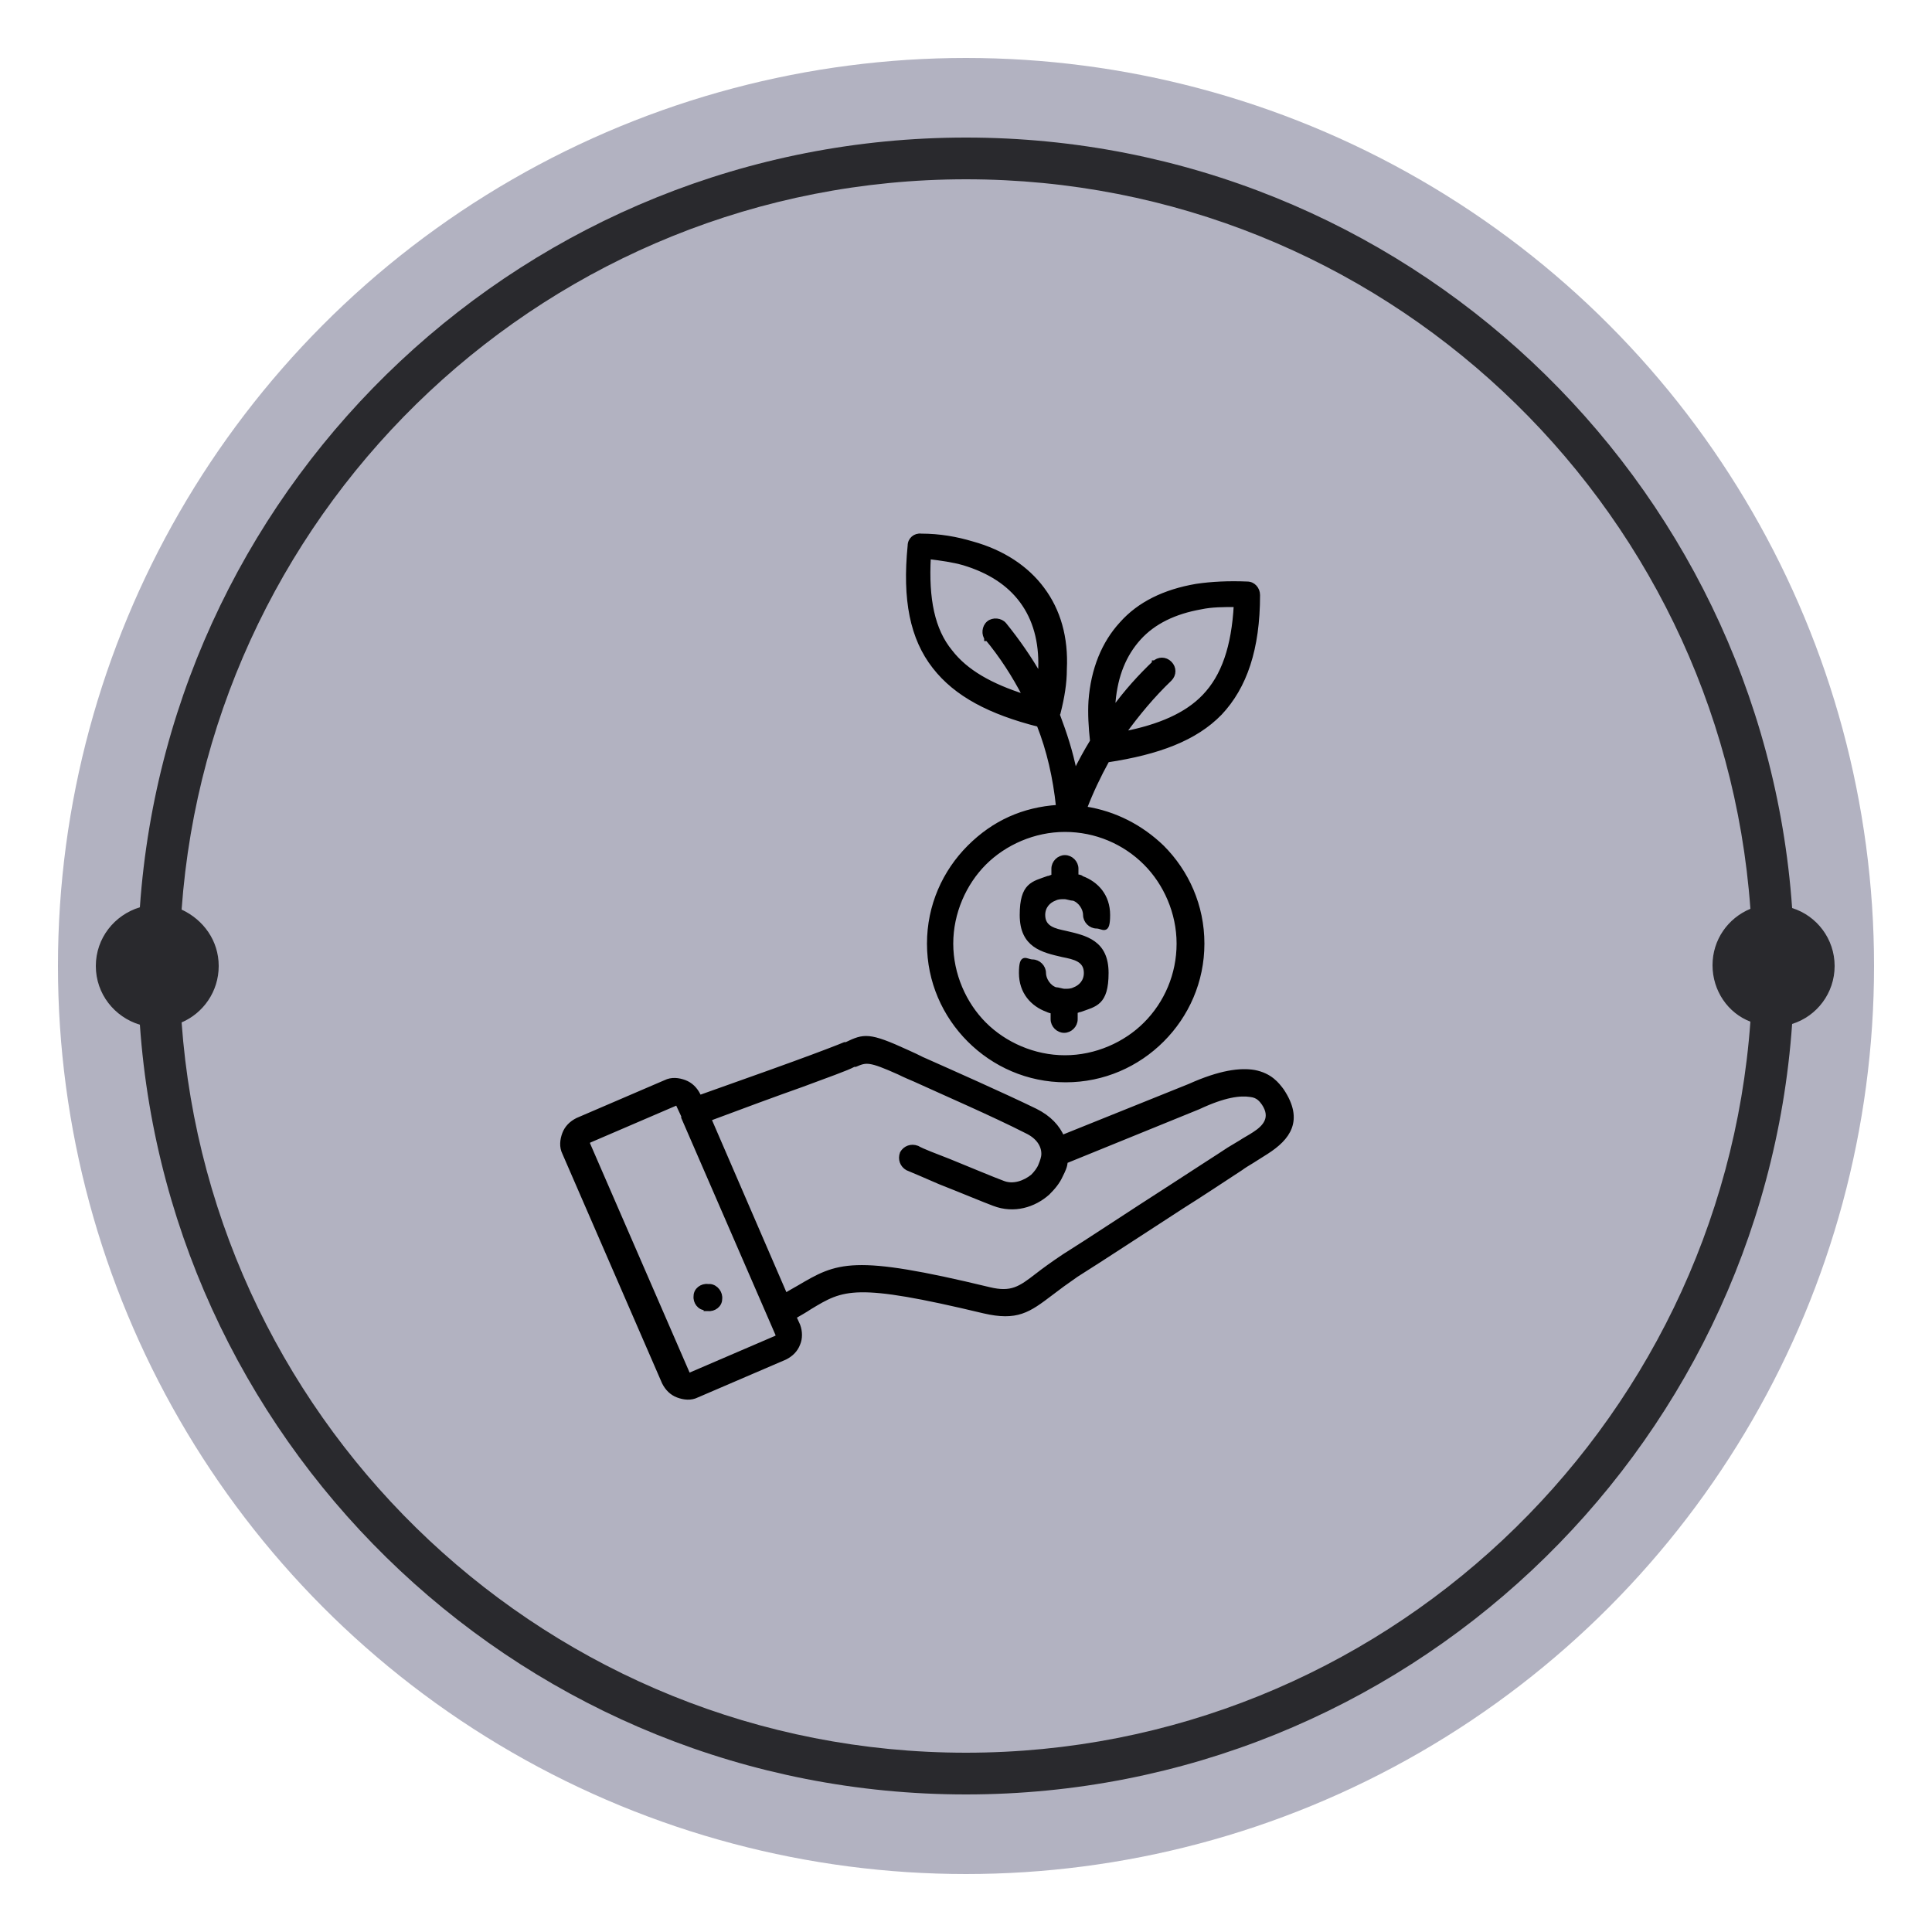
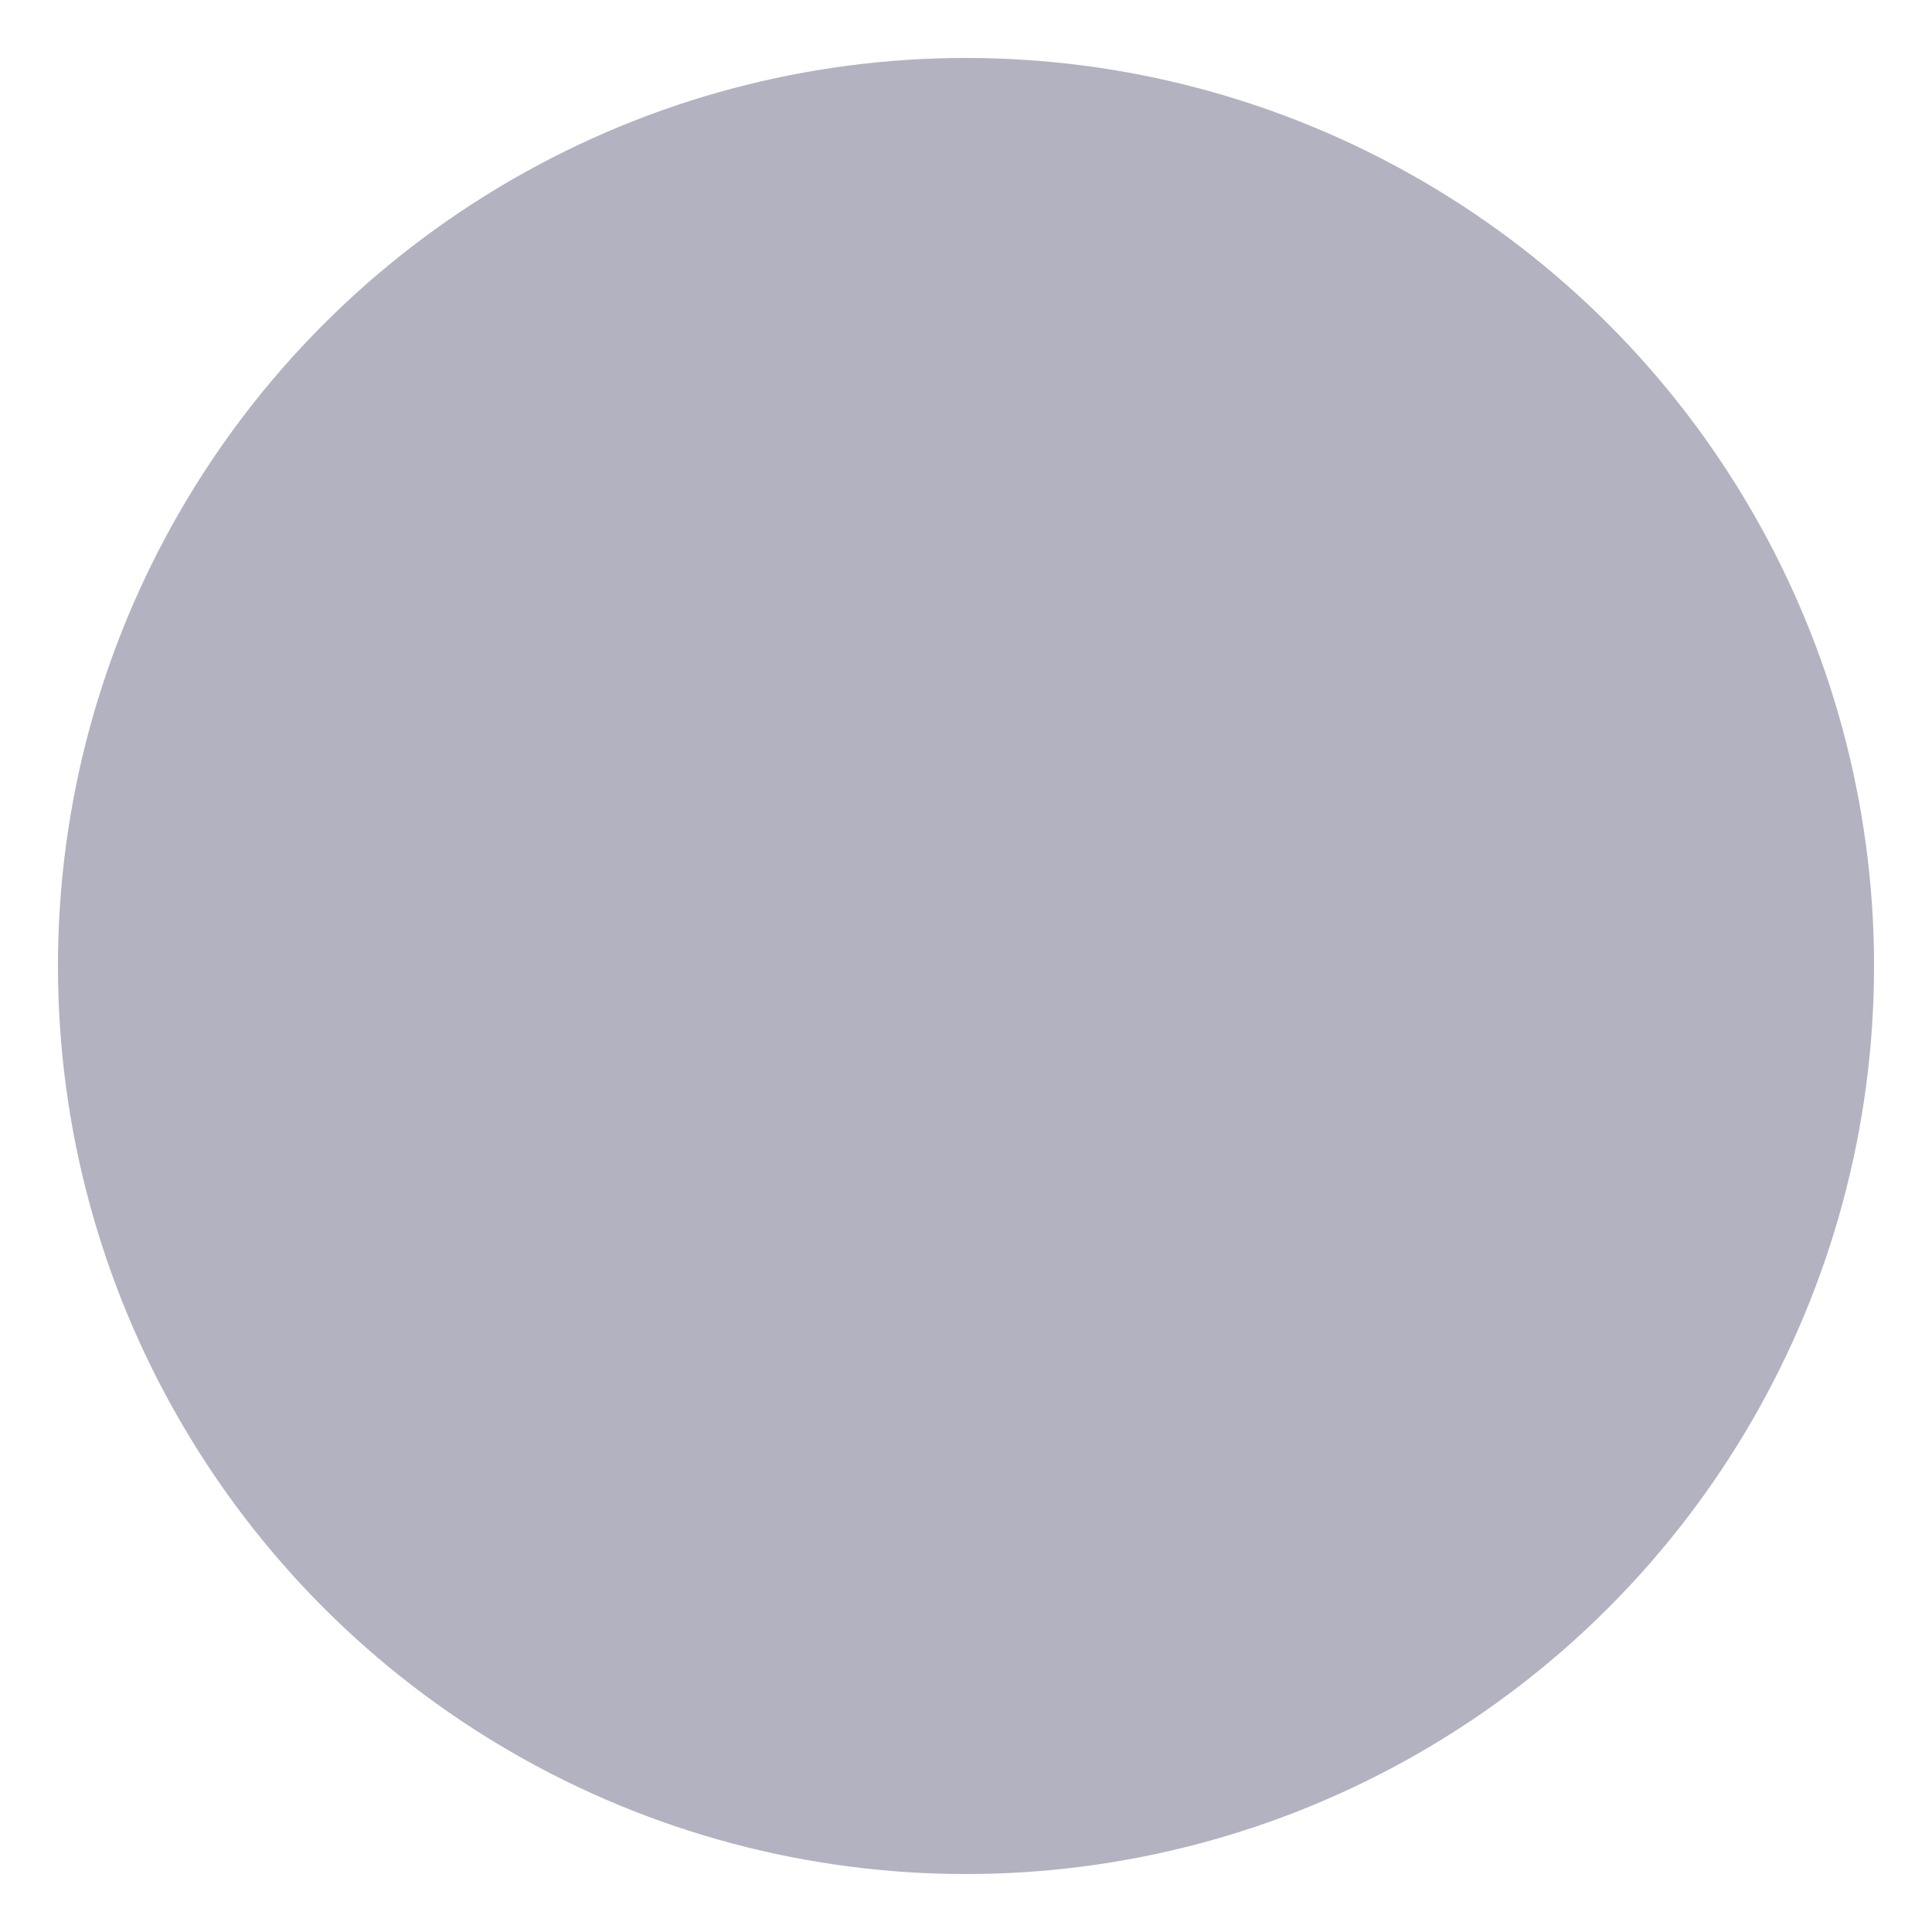
<svg xmlns="http://www.w3.org/2000/svg" id="Capa_1" version="1.1" viewBox="0 0 250 250">
  <defs>
    <style>
      .st0 {
        fill-rule: evenodd;
        stroke: #000;
        stroke-miterlimit: 10;
        stroke-width: .5px;
      }

      .st1 {
        fill: #29292d;
      }

      .st2 {
        fill: #b2b2c1;
      }
    </style>
  </defs>
  <g>
    <circle class="st2" cx="125" cy="125" r="117.5" />
-     <path class="st1" d="M237.4,125c0-3.5-2.3-6.5-5.5-7.5-3.9-55.6-50.3-99.7-106.9-99.7S22,61.8,18.1,117.4c-3.3,1-5.7,4-5.7,7.6s2.4,6.6,5.7,7.6c3.9,55.6,50.3,99.6,106.9,99.6s103-44.1,106.9-99.7c3.2-1,5.5-4,5.5-7.5h0ZM125,226.8c-53.7,0-97.7-41.8-101.5-94.5,2.8-1.2,4.8-4,4.8-7.3s-2-6-4.8-7.3c3.8-52.7,47.8-94.5,101.5-94.5s97.7,41.7,101.5,94.4c-2.9,1.2-4.9,4-4.9,7.3s2,6.2,4.9,7.3c-3.8,52.8-47.9,94.6-101.5,94.6h0Z" />
  </g>
-   <path class="st0" d="M148.2,111.7c-2.7-2.7-6.4-4.3-10.4-4.3s-7.8,1.7-10.4,4.3-4.3,6.4-4.3,10.4,1.7,7.8,4.3,10.4c2.6,2.6,6.4,4.3,10.4,4.3s7.8-1.7,10.4-4.3c2.7-2.7,4.3-6.4,4.3-10.4s-1.7-7.8-4.3-10.4ZM149.3,85.8c.6-.6,1.5-.6,2.1,0s.6,1.5,0,2.1c-2.2,2.1-4.2,4.5-6,7,4.6-.9,8.1-2.4,10.4-4.8,2.5-2.6,3.8-6.4,4.1-11.8-1.6,0-3.1,0-4.5.3-3.4.6-6.1,1.9-8,4s-3,4.8-3.3,8.2v.9c1.6-2.2,3.4-4.2,5.3-6h-.1ZM136.8,92.1c0,0,0,.2.1.4.9,2.4,1.7,4.8,2.2,7.4.7-1.4,1.4-2.7,2.2-4-.2-1.8-.3-3.6-.2-5.2.3-4.1,1.7-7.5,4-10,2.3-2.6,5.6-4.2,9.7-4.9,2-.3,4.2-.4,6.6-.3h0c.8,0,1.4.7,1.4,1.5,0,7-1.7,11.9-4.9,15.3-3.2,3.3-8,5.1-14.6,6.1-1.1,2-2.1,4.1-2.9,6.2,3.9.6,7.3,2.4,10,5,3.2,3.2,5.2,7.6,5.2,12.5s-2,9.3-5.2,12.5c-3.2,3.2-7.6,5.2-12.5,5.2s-9.3-2-12.5-5.2-5.2-7.6-5.2-12.5,2-9.3,5.2-12.5,7-4.9,11.5-5.2c-.4-3.8-1.2-7.3-2.5-10.6-6.3-1.6-10.7-3.9-13.5-7.5-2.9-3.7-3.9-8.7-3.2-15.7,0-.8.7-1.4,1.5-1.3h0c2.4,0,4.6.4,6.6,1,4,1.1,7.1,3.2,9.1,5.9,2.1,2.8,3.1,6.3,2.9,10.4h0c0,1.8-.3,3.6-.8,5.6h-.2ZM127.7,82.7c-.5-.6-.4-1.6.2-2.1.6-.5,1.6-.4,2.1.2,1.7,2.1,3.3,4.4,4.6,6.7v-1.1c.1-3.4-.7-6.3-2.4-8.6-1.7-2.3-4.2-3.9-7.5-4.9-1.4-.4-2.9-.6-4.5-.8-.3,5.4.5,9.4,2.8,12.2,2,2.6,5.2,4.4,9.6,5.8-1.4-2.7-3-5.2-5-7.6h0v.2ZM88.4,144.4h0l-.7-1.5s0-.1,0-.1h-.2l-11.4,4.9s0,0,0,.1v.2l12.9,29.7h0s0,.1,0,.2h.2l11.4-4.9h0v-.3l-12.2-28.1h0v-.2ZM137.5,147.1l16.4-6.6c4-1.8,6.6-2.1,8.4-1.8,2.1.4,3,1.6,3.6,2.4,2.6,3.9.8,6.2-2,8-.6.4-1.3.8-1.9,1.2-.5.3-1,.6-1.4.9-2.6,1.7-5,3.3-7.7,5-4.8,3.1-10.1,6.6-13.6,8.8-1.3.9-2.4,1.7-3.3,2.4-2.9,2.2-4.4,3.3-8.7,2.3-16.7-4-18.2-3.1-22.5-.5-.6.4-1.3.8-2,1.2l.5,1.1h0c.3.8.3,1.7,0,2.4-.3.8-.9,1.4-1.7,1.8l-11.4,4.9h0c-.8.4-1.7.3-2.5,0s-1.4-.9-1.8-1.7h0l-12.9-29.7c-.4-.8-.3-1.7,0-2.5s.9-1.4,1.7-1.8l11.4-4.9c.8-.4,1.7-.3,2.5,0s1.4.9,1.8,1.7v.3c3.6-1.3,8.2-2.9,12.3-4.4,3.3-1.2,5.9-2.2,6.6-2.5h.2c2.3-1.1,2.9-1.3,7.9,1,.9.4,1.3.6,1.9.9,3.6,1.6,10.6,4.7,14.7,6.7,1.8.9,2.9,2.1,3.5,3.5h0ZM101.6,167.6c.6-.4,1.2-.7,1.7-1,5.1-3,6.9-4.1,24.7.2,2.9.7,4-.1,6.2-1.8.9-.7,2-1.5,3.5-2.5,3.2-2,8.6-5.6,13.6-8.8,3.2-2.1,6.2-4,7.7-5,.5-.3,1-.6,1.5-.9.6-.4,1.2-.7,1.8-1.1,1.4-.9,2.4-2.1,1.2-3.9-.3-.4-.7-1-1.7-1.1-1.3-.2-3.3,0-6.7,1.6h0l-17.2,7c0,.6-.3,1.2-.6,1.8-.4.9-1,1.6-1.7,2.3-1.8,1.6-4.4,2.4-7,1.4-1.1-.4-4.2-1.7-7-2.8-1.8-.8-3.5-1.5-4.2-1.8-.7-.4-1-1.2-.7-2,.4-.7,1.2-1,2-.7.7.4,2.3,1,4.1,1.7,2.7,1.1,5.8,2.4,6.9,2.8,1.4.6,2.9,0,3.9-.8.4-.4.8-.9,1-1.4s.4-1,.4-1.5h0c0-1.1-.7-2.2-2.2-2.9-4.1-2.1-11-5.1-14.5-6.7-1.2-.5-1.8-.8-2-.9-3.8-1.7-4.2-1.6-5.6-1h-.2c-.9.5-3.5,1.4-6.7,2.6-3.4,1.2-8,2.9-12,4.4l9.9,22.9h-.1ZM91.3,169.3c-.8,0-1.4-.8-1.3-1.6,0-.8.8-1.4,1.6-1.3h.3c.8.1,1.4.9,1.3,1.7,0,.8-.8,1.4-1.6,1.3h-.3ZM139.2,130.9v1c0,.8-.7,1.5-1.5,1.5s-1.5-.7-1.5-1.5v-1c-.2,0-.5-.1-.7-.2-1.9-.7-3.4-2.3-3.4-4.8s.7-1.5,1.5-1.5,1.5.7,1.5,1.5.6,1.8,1.5,2.1c.4,0,.8.2,1.2.2s.8,0,1.2-.2c.8-.3,1.5-1,1.5-2.1,0-1.7-1.5-2-3-2.3-2.6-.6-5.3-1.2-5.3-5.2s1.5-4.1,3.4-4.8c.2,0,.5-.2.7-.2v-1c0-.8.7-1.5,1.5-1.5s1.5.7,1.5,1.5v1c.2,0,.5,0,.7.2,1.9.7,3.4,2.3,3.4,4.8s-.7,1.5-1.5,1.5-1.5-.7-1.5-1.5-.6-1.8-1.5-2.1c-.4,0-.8-.2-1.2-.2s-.8,0-1.2.2c-.8.3-1.5,1-1.5,2.1,0,1.7,1.5,2,2.9,2.3,2.6.6,5.3,1.2,5.3,5.2s-1.5,4.1-3.4,4.8c-.2,0-.5.2-.7.2h.1Z" />
</svg>